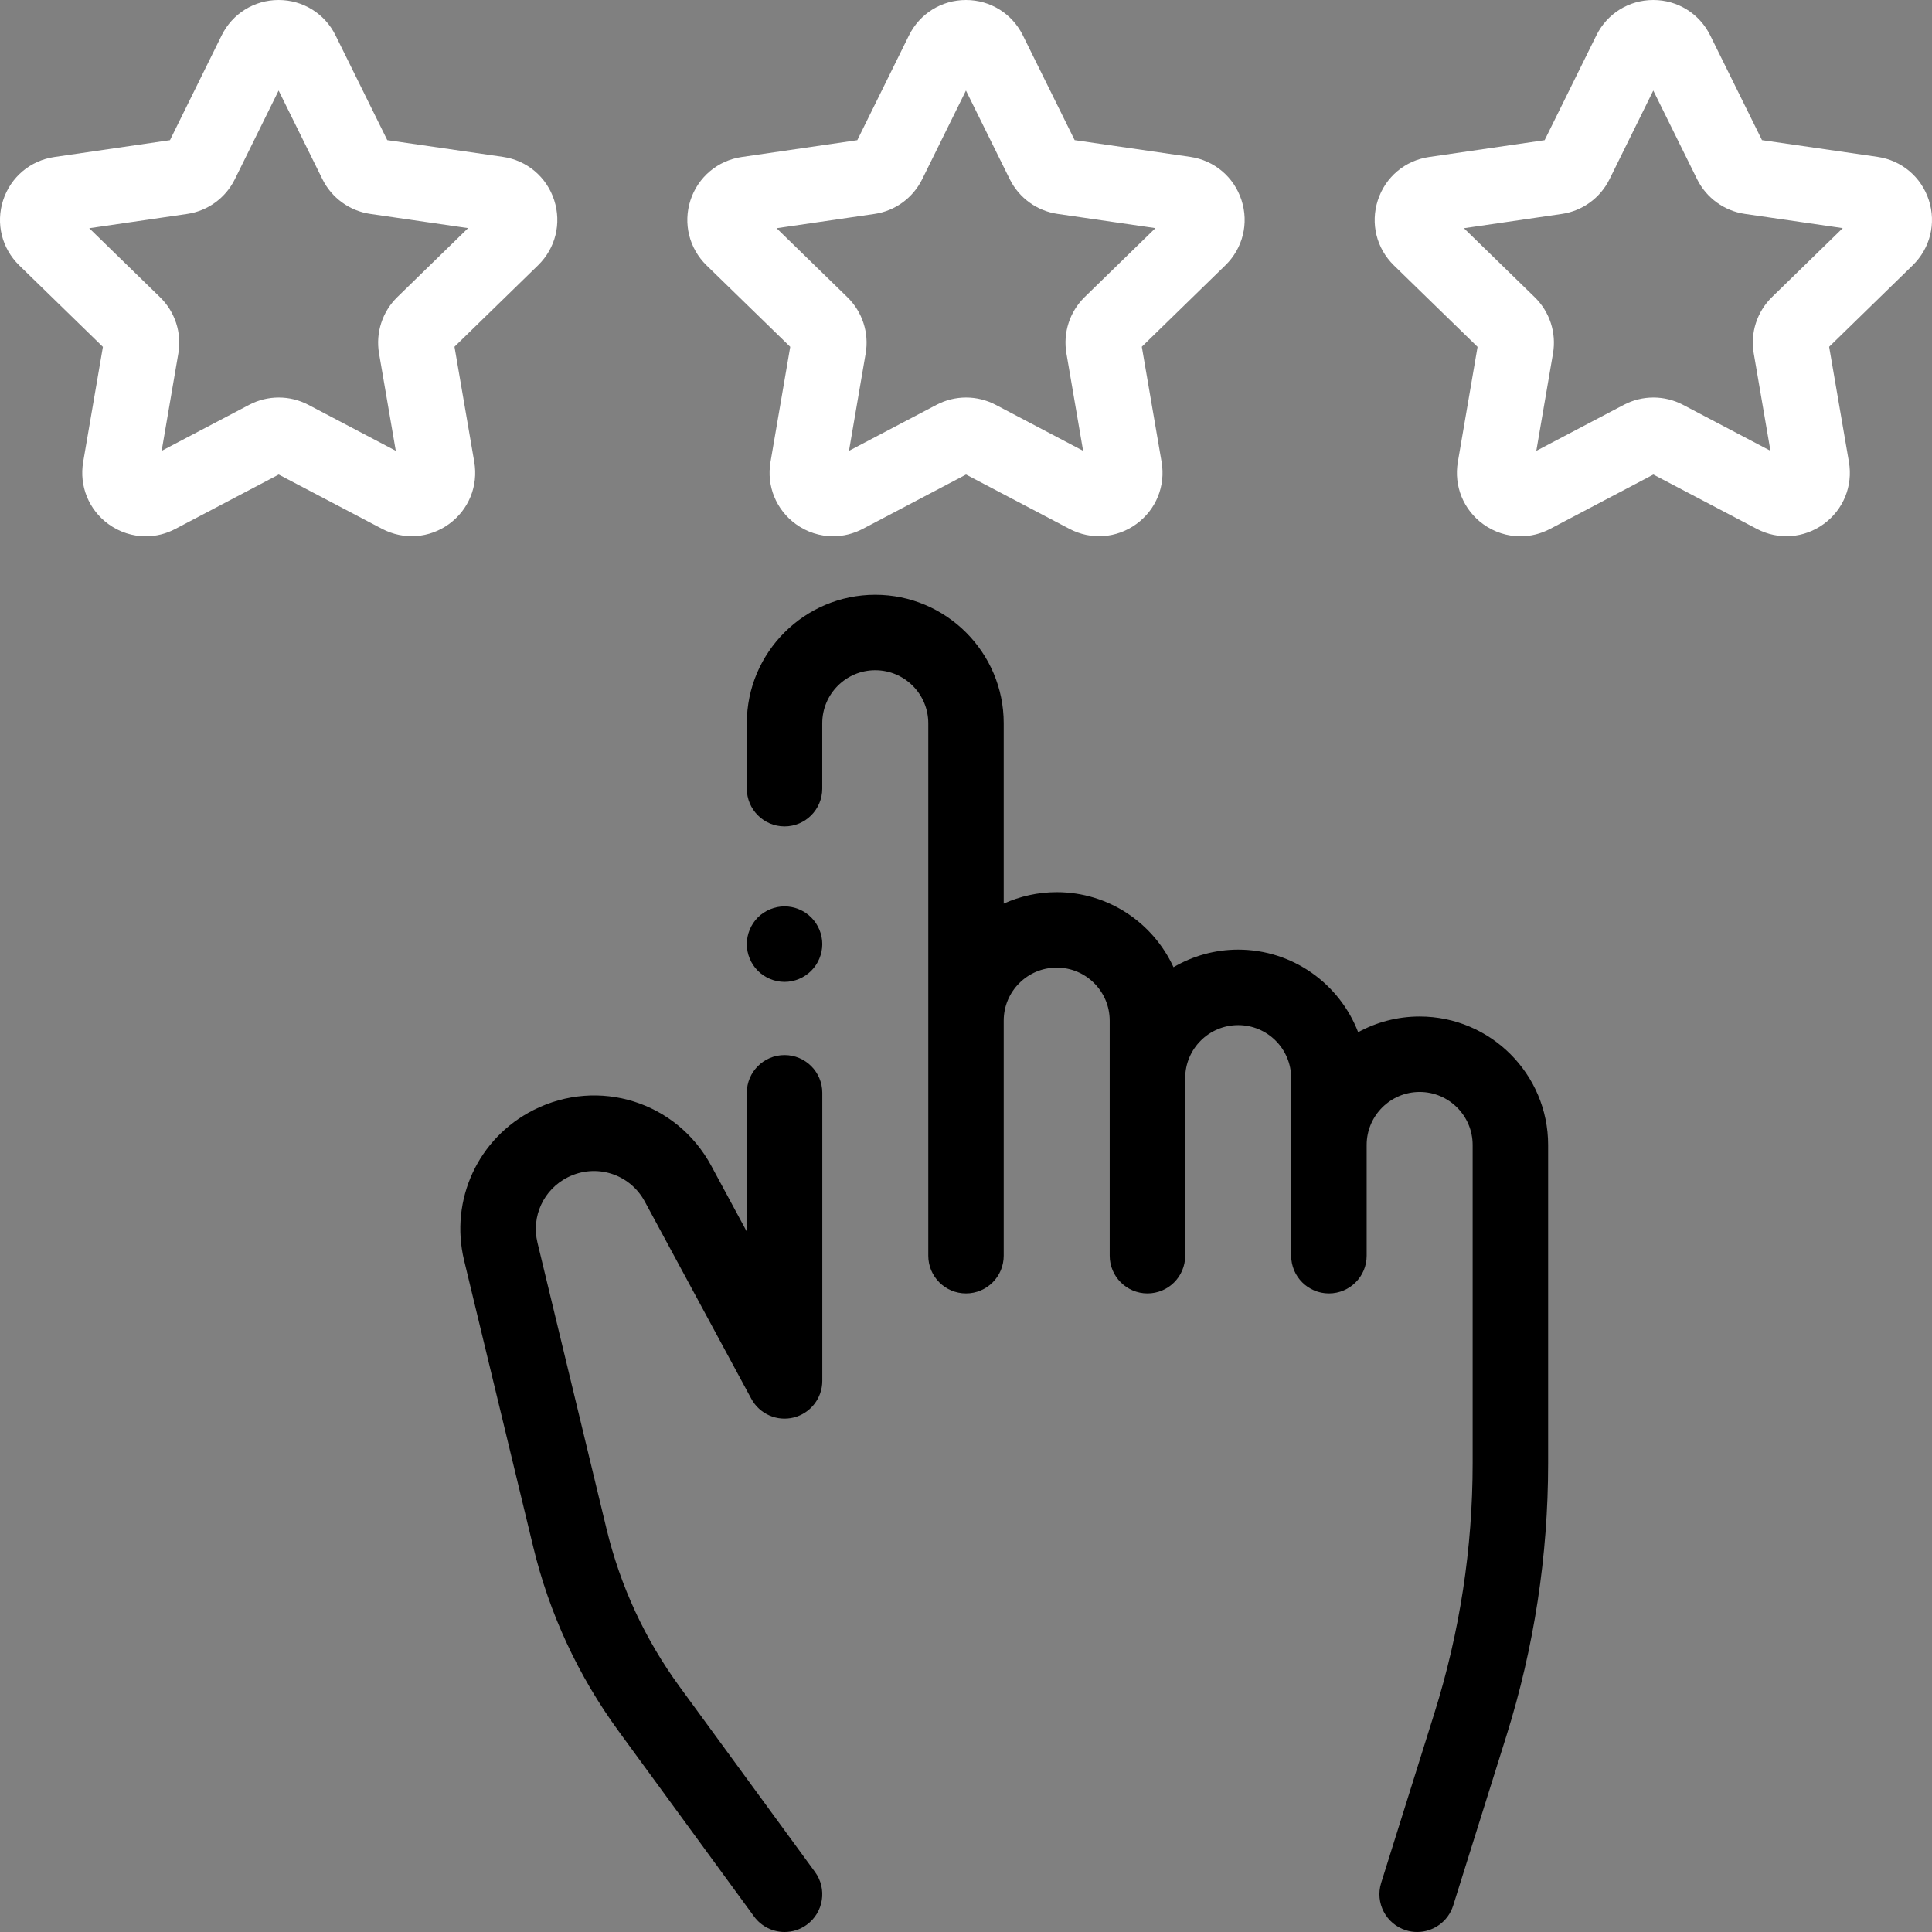
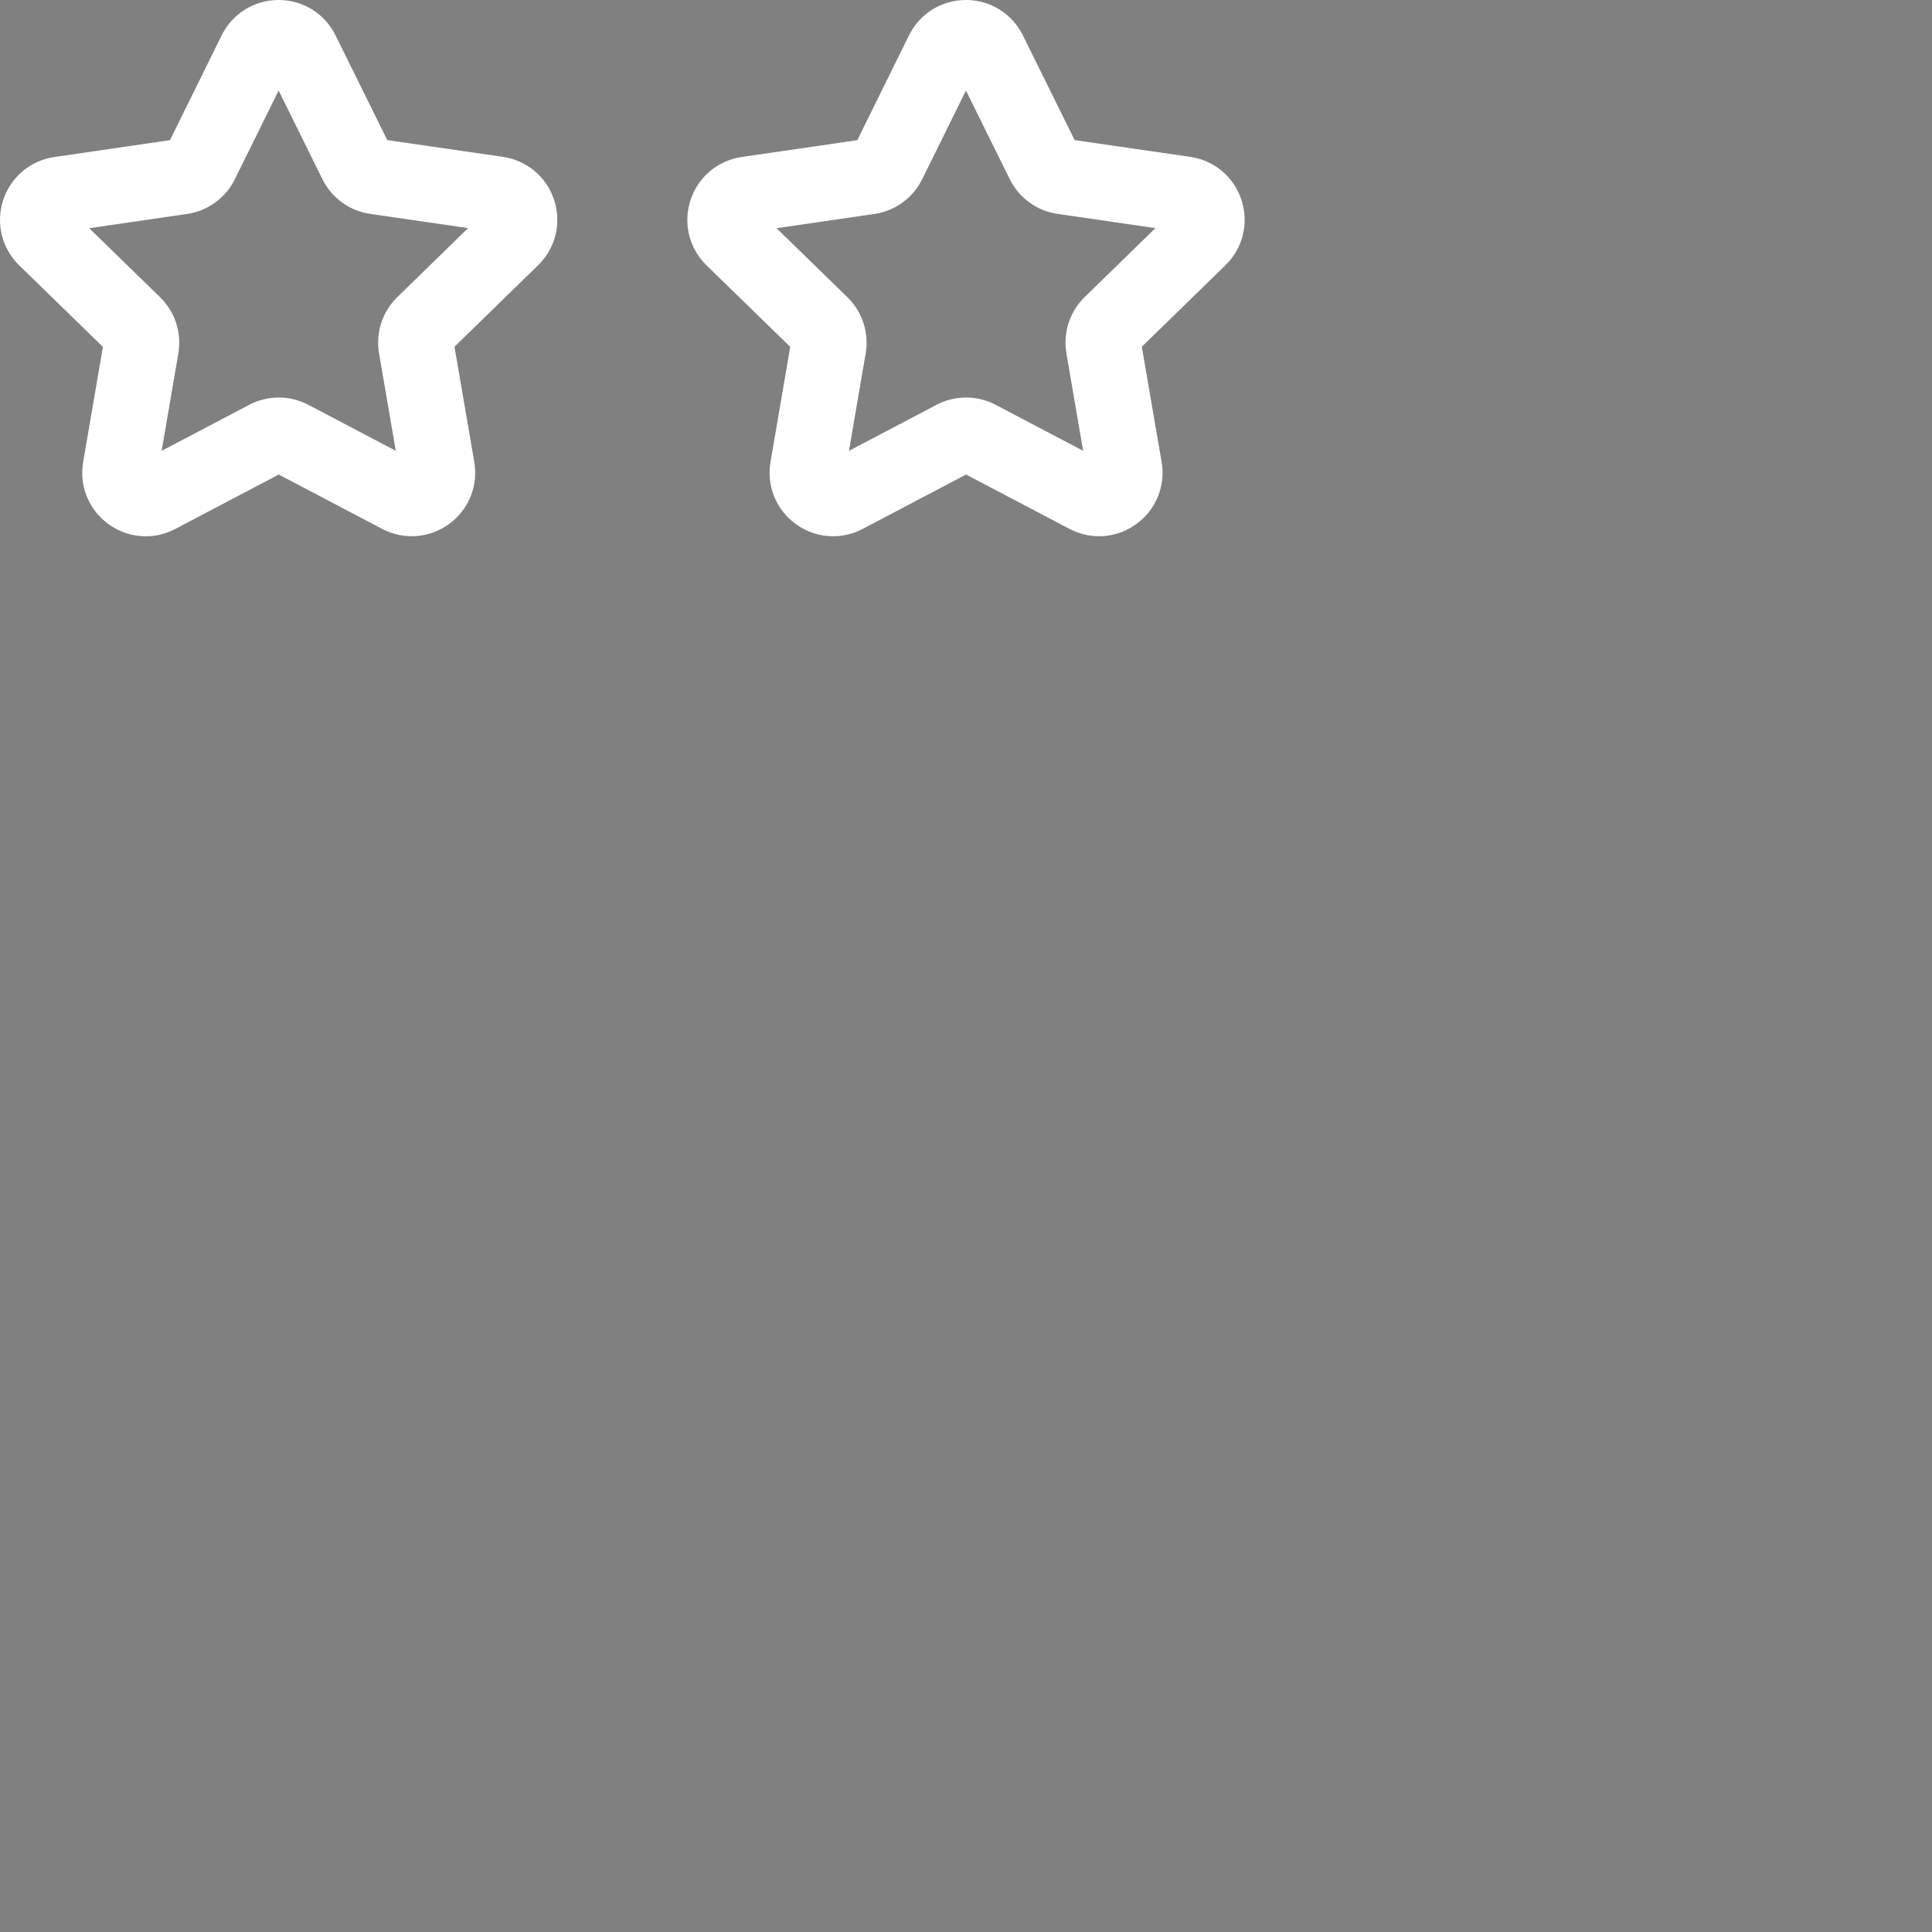
<svg xmlns="http://www.w3.org/2000/svg" width="42px" height="42px" viewBox="0 0 42 42" version="1.1">
  <rect x="0" y="0" width="42" height="42" fill="#808080" stroke="none" />
  <title>rating</title>
  <desc>Created with Sketch.</desc>
  <g id="Page" stroke="none" stroke-width="1" fill="none" fill-rule="evenodd">
    <g id="valeurs" transform="translate(-756, -1179)" fill-rule="nonzero">
      <g id="4-points" transform="translate(0, 1053)">
        <g id="rating" transform="translate(756, 126)">
-           <path d="M12.341,25.594 C12.955,25.285 13.691,25.516 14.017,26.12 L16.333,30.409 C16.512,30.74 16.892,30.907 17.256,30.815 C17.62,30.723 17.876,30.395 17.876,30.02 L17.876,23.756 C17.876,23.304 17.508,22.936 17.055,22.936 C16.602,22.936 16.235,23.304 16.235,23.757 L16.235,26.775 L15.461,25.341 C14.709,23.949 13.014,23.417 11.602,24.129 C10.394,24.739 9.772,26.083 10.089,27.399 L11.591,33.624 C11.942,35.079 12.568,36.429 13.451,37.638 L16.393,41.664 C16.554,41.883 16.803,42 17.056,42 C17.224,42 17.393,41.949 17.539,41.842 C17.905,41.575 17.985,41.061 17.718,40.696 L14.776,36.67 C14.021,35.637 13.486,34.482 13.186,33.239 L11.684,27.014 C11.546,26.443 11.817,25.859 12.341,25.594 Z" id="Path" fill="#000000" />
-           <path d="M30.862,22.098 C30.378,22.098 29.922,22.222 29.525,22.439 C29.123,21.391 28.106,20.644 26.917,20.644 C26.405,20.644 25.924,20.784 25.511,21.026 C25.069,20.064 24.098,19.395 22.972,19.395 C22.562,19.395 22.172,19.485 21.82,19.644 L21.82,15.722 C21.82,14.183 20.567,12.93 19.027,12.93 C17.488,12.93 16.235,14.182 16.235,15.722 L16.235,17.144 C16.235,17.597 16.602,17.965 17.055,17.965 C17.508,17.965 17.875,17.597 17.875,17.144 L17.875,15.723 C17.875,15.087 18.392,14.57 19.027,14.57 C19.663,14.57 20.18,15.087 20.18,15.723 L20.18,27.298 C20.18,27.751 20.547,28.118 21,28.118 C21.453,28.118 21.82,27.751 21.82,27.298 L21.82,22.187 C21.82,21.552 22.337,21.035 22.972,21.035 C23.608,21.035 24.124,21.552 24.124,22.187 L24.124,27.298 C24.124,27.751 24.492,28.118 24.945,28.118 C25.398,28.118 25.765,27.751 25.765,27.298 L25.765,23.437 C25.765,22.801 26.282,22.285 26.917,22.285 C27.553,22.285 28.069,22.801 28.069,23.437 L28.069,27.298 C28.069,27.751 28.437,28.118 28.89,28.118 C29.343,28.118 29.71,27.751 29.71,27.298 L29.71,24.89 C29.71,24.255 30.227,23.738 30.862,23.738 C31.497,23.738 32.014,24.255 32.014,24.89 L32.014,31.812 C32.014,33.656 31.734,35.484 31.182,37.244 L30.025,40.934 C29.89,41.366 30.13,41.826 30.563,41.962 C30.644,41.988 30.727,42 30.808,42 C31.157,42 31.481,41.775 31.591,41.425 L32.748,37.735 C33.35,35.816 33.655,33.823 33.655,31.812 L33.655,24.89 C33.655,23.35 32.402,22.098 30.862,22.098 Z" id="Path" fill="#000000" />
-           <path d="M41.931,4.35 C41.767,3.846 41.34,3.486 40.816,3.41 L38.304,3.046 L37.179,0.77 C36.945,0.295 36.47,0 35.941,0 C35.941,0 35.941,0 35.941,0 C35.411,8.203125e-05 34.937,0.295 34.703,0.77 L33.579,3.047 L31.067,3.413 C30.543,3.489 30.116,3.85 29.953,4.353 C29.789,4.857 29.923,5.399 30.302,5.769 L32.121,7.541 L31.692,10.043 C31.603,10.565 31.814,11.083 32.242,11.394 C32.484,11.569 32.767,11.659 33.052,11.659 C33.272,11.659 33.493,11.606 33.697,11.498 L35.943,10.316 L38.191,11.497 C38.66,11.744 39.217,11.703 39.645,11.392 C40.074,11.08 40.284,10.563 40.194,10.041 L39.764,7.539 L41.582,5.766 C41.961,5.396 42.095,4.854 41.931,4.35 Z M38.521,6.459 C38.196,6.777 38.047,7.234 38.125,7.682 L38.488,9.8 L36.586,8.8 C36.183,8.589 35.703,8.589 35.3,8.801 L33.398,9.801 L33.761,7.683 C33.838,7.235 33.689,6.778 33.363,6.461 L31.824,4.961 L33.951,4.651 C34.401,4.586 34.789,4.303 34.99,3.895 L35.941,1.968 L36.893,3.895 C37.094,4.302 37.483,4.585 37.933,4.65 L40.06,4.959 L38.521,6.459 Z" id="Shape" fill="#FFFFFF" />
          <path d="M26.989,4.35 C26.825,3.846 26.398,3.486 25.874,3.41 L23.362,3.046 L22.237,0.77 C22.003,0.295 21.528,0 20.999,0 C20.999,0 20.999,0 20.999,0 C20.469,8.203125e-05 19.995,0.295 19.76,0.77 L18.637,3.047 L16.125,3.413 C15.601,3.489 15.174,3.85 15.01,4.353 C14.847,4.857 14.981,5.399 15.36,5.769 L17.179,7.54 L16.75,10.043 C16.661,10.565 16.872,11.082 17.3,11.393 C17.542,11.569 17.825,11.658 18.11,11.658 C18.33,11.658 18.55,11.605 18.754,11.498 L21.001,10.316 L23.249,11.497 C23.718,11.744 24.275,11.703 24.703,11.392 C25.132,11.08 25.342,10.563 25.252,10.041 L24.822,7.538 L26.64,5.766 C27.019,5.396 27.153,4.854 26.989,4.35 Z M23.579,6.459 C23.254,6.777 23.106,7.234 23.183,7.682 L23.546,9.8 L21.644,8.8 C21.241,8.589 20.761,8.589 20.358,8.801 L18.456,9.801 L18.819,7.683 C18.896,7.235 18.747,6.778 18.421,6.461 L16.882,4.961 L19.009,4.651 C19.459,4.586 19.847,4.303 20.048,3.895 L20.999,1.968 L21.951,3.895 C22.152,4.302 22.541,4.585 22.991,4.65 L25.118,4.959 L23.579,6.459 Z" id="Shape" fill="#FFFFFF" />
          <path d="M12.047,4.35 C11.883,3.846 11.456,3.486 10.932,3.41 L8.419,3.046 L7.295,0.77 C7.061,0.295 6.586,0 6.057,0 C6.057,0 6.057,0 6.057,0 C5.527,8.203125e-05 5.053,0.295 4.818,0.77 L3.695,3.047 L1.183,3.413 C0.659,3.489 0.232,3.85 0.068,4.353 C-0.095,4.857 0.039,5.399 0.418,5.769 L2.237,7.541 L1.808,10.043 C1.719,10.565 1.93,11.083 2.358,11.394 C2.6,11.569 2.883,11.659 3.168,11.659 C3.388,11.659 3.609,11.606 3.812,11.498 L6.059,10.316 L8.307,11.497 C8.776,11.743 9.333,11.703 9.761,11.392 C10.19,11.08 10.4,10.563 10.31,10.041 L9.88,7.538 L11.698,5.766 C12.077,5.396 12.211,4.854 12.047,4.35 Z M8.637,6.459 C8.312,6.776 8.163,7.234 8.24,7.682 L8.604,9.8 L6.702,8.8 C6.299,8.589 5.819,8.589 5.416,8.801 L3.514,9.801 L3.877,7.683 C3.954,7.235 3.805,6.778 3.479,6.461 L1.94,4.961 L4.067,4.651 C4.517,4.586 4.905,4.303 5.106,3.895 L6.057,1.968 L7.009,3.895 C7.21,4.302 7.599,4.585 8.049,4.65 L10.176,4.959 L8.637,6.459 Z" id="Shape" fill="#FFFFFF" />
-           <path d="M17.635,19.944 C17.483,19.792 17.271,19.704 17.055,19.704 C16.839,19.704 16.628,19.792 16.475,19.944 C16.323,20.097 16.235,20.308 16.235,20.524 C16.235,20.74 16.323,20.952 16.475,21.104 C16.628,21.257 16.839,21.345 17.055,21.345 C17.271,21.345 17.483,21.257 17.635,21.104 C17.788,20.952 17.876,20.74 17.876,20.524 C17.876,20.308 17.788,20.097 17.635,19.944 Z" id="Path" fill="#000000" />
        </g>
      </g>
    </g>
  </g>
</svg>